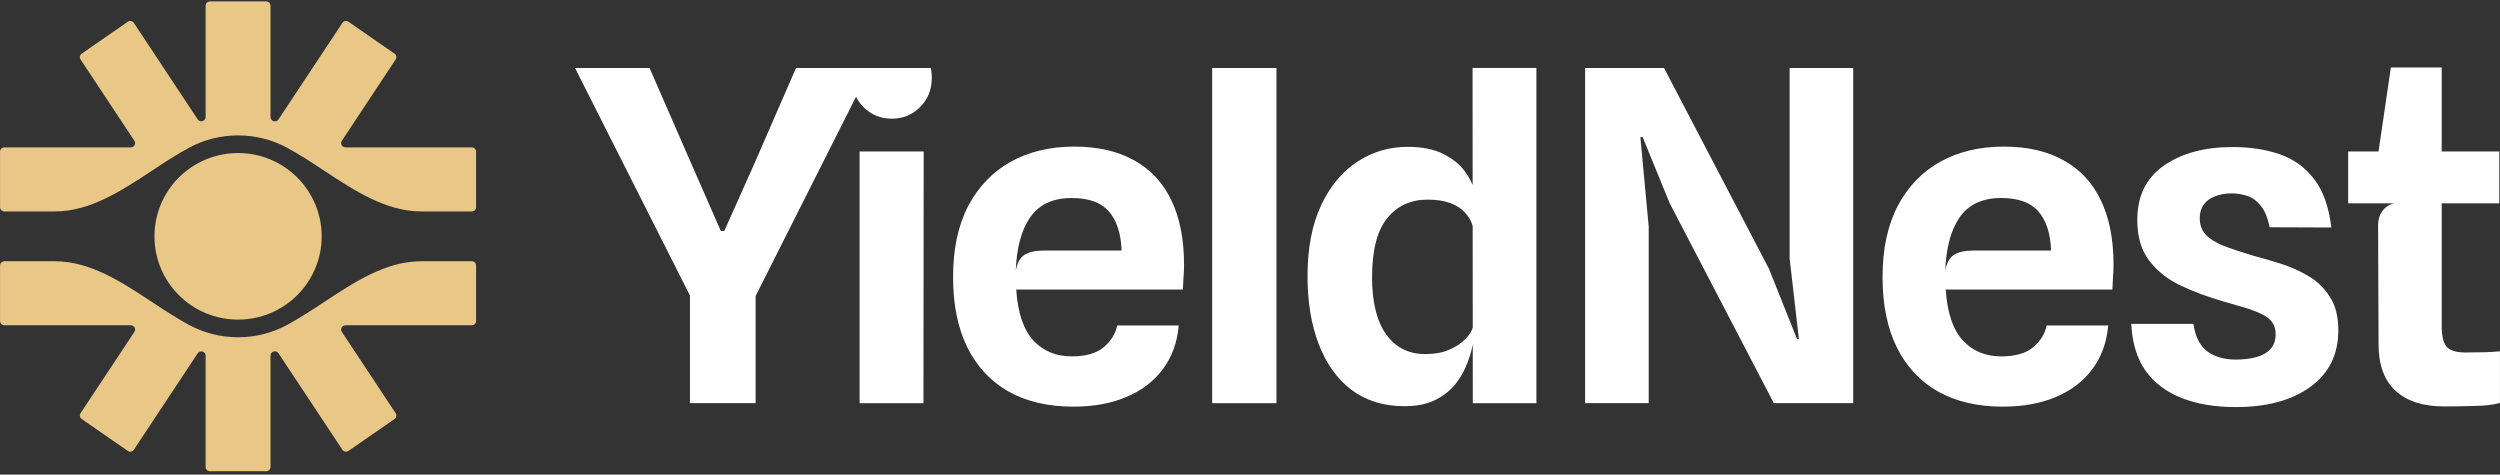
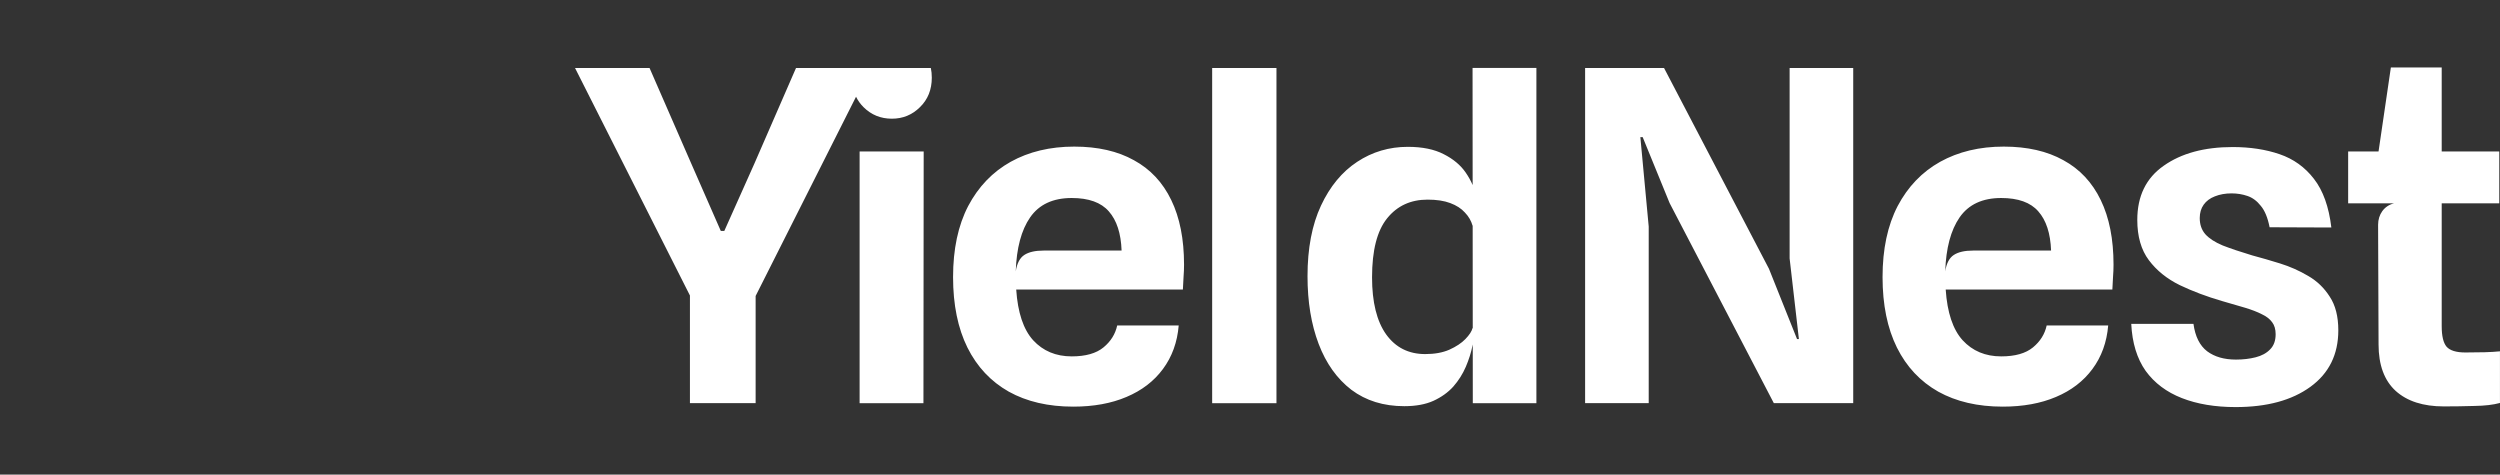
<svg xmlns="http://www.w3.org/2000/svg" width="295" height="56" viewBox="0 0 295 56" fill="none">
  <rect x="0" y="0" width="295" height="56" fill="#333333" stroke="none" />
-   <path fill-rule="evenodd" clip-rule="evenodd" d="M288.367 47.957C285.939 47.957 284.049 47.349 282.697 46.134C281.346 44.901 280.67 43.069 280.67 40.639L280.616 26.522C280.616 25.323 281.304 24.281 282.506 23.992H277.082V17.871H280.668L282.122 7.963H288.121V17.871H294.914V23.992H288.121V38.49C288.121 39.651 288.313 40.458 288.696 40.911C289.098 41.365 289.837 41.592 290.915 41.592C291.773 41.592 292.531 41.582 293.188 41.564C293.846 41.546 294.448 41.51 294.996 41.456V47.549C294.211 47.766 293.206 47.884 291.983 47.902C290.76 47.939 289.554 47.957 288.367 47.957ZM263.814 48.035C261.385 48.035 259.267 47.681 257.459 46.974C255.652 46.267 254.227 45.197 253.186 43.764C252.164 42.313 251.598 40.464 251.488 38.215H258.829C259.03 39.702 259.569 40.781 260.445 41.452C261.322 42.105 262.454 42.431 263.842 42.431C264.682 42.431 265.458 42.341 266.17 42.159C266.882 41.978 267.448 41.67 267.868 41.234C268.306 40.799 268.525 40.201 268.525 39.439C268.525 38.859 268.389 38.387 268.115 38.025C267.841 37.644 267.43 37.326 266.882 37.072C266.352 36.8 265.695 36.547 264.91 36.311C264.125 36.075 263.221 35.812 262.198 35.522C260.39 34.996 258.729 34.37 257.213 33.645C255.697 32.901 254.483 31.922 253.57 30.707C252.657 29.492 252.2 27.905 252.2 25.947C252.2 23.136 253.241 21.005 255.323 19.555C257.405 18.086 260.116 17.351 263.458 17.351C265.503 17.351 267.348 17.632 268.991 18.194C270.635 18.757 271.986 19.727 273.045 21.105C274.122 22.483 274.807 24.396 275.099 26.845L267.813 26.817C267.594 25.693 267.247 24.85 266.772 24.288C266.316 23.707 265.786 23.317 265.184 23.118C264.599 22.919 263.979 22.819 263.321 22.819C262.591 22.819 261.933 22.937 261.349 23.172C260.783 23.39 260.345 23.716 260.034 24.152C259.724 24.587 259.569 25.113 259.569 25.729C259.569 26.491 259.788 27.126 260.226 27.633C260.682 28.141 261.367 28.585 262.28 28.966C263.212 29.329 264.371 29.719 265.759 30.136C266.782 30.408 267.877 30.725 269.046 31.088C270.215 31.451 271.319 31.94 272.36 32.557C273.401 33.155 274.25 33.971 274.908 35.005C275.583 36.021 275.921 37.344 275.921 38.977C275.921 41.824 274.825 44.045 272.634 45.641C270.443 47.237 267.503 48.035 263.814 48.035ZM228.715 46.215C230.834 47.393 233.372 47.983 236.33 47.983C238.722 47.983 240.813 47.602 242.603 46.84C244.41 46.079 245.844 44.981 246.903 43.549C247.98 42.098 248.601 40.384 248.766 38.408H241.507C241.288 39.423 240.749 40.285 239.891 40.992C239.033 41.699 237.782 42.053 236.138 42.053C234.276 42.053 232.76 41.418 231.591 40.149C230.441 38.879 229.774 36.884 229.592 34.164H249.259C249.295 33.566 249.323 33.049 249.341 32.614C249.377 32.178 249.396 31.716 249.396 31.226C249.396 28.216 248.894 25.677 247.889 23.61C246.885 21.524 245.415 19.956 243.479 18.904C241.562 17.834 239.215 17.299 236.44 17.299C233.591 17.299 231.089 17.898 228.934 19.094C226.798 20.291 225.127 22.032 223.922 24.317C222.735 26.602 222.141 29.395 222.141 32.695C222.141 35.959 222.708 38.734 223.84 41.019C224.972 43.286 226.597 45.018 228.715 46.215ZM242.027 29.567H232.824C231.838 29.567 231.08 29.739 230.551 30.084C230.021 30.428 229.683 31.072 229.537 32.015C229.628 29.277 230.194 27.155 231.235 25.65C232.294 24.127 233.929 23.365 236.138 23.365C238.147 23.365 239.608 23.891 240.521 24.943C241.452 25.994 241.954 27.536 242.027 29.567ZM187.043 47.573V8.022H196.356L208.737 31.714L212.051 40.011H212.27L211.175 30.49V8.022H218.68V47.573H209.312L197.014 23.962L193.836 16.182H193.562L194.548 26.736V47.573H187.043ZM159.464 45.997C161.181 47.285 163.262 47.929 165.709 47.929C167.061 47.929 168.202 47.72 169.133 47.303C170.083 46.868 170.868 46.306 171.489 45.617C172.11 44.909 172.603 44.13 172.968 43.277C173.333 42.425 173.598 41.582 173.762 40.747L173.785 40.65L173.79 47.575H181.295V8.014H173.762L173.772 21.839C173.564 21.344 173.287 20.847 172.941 20.346C172.338 19.476 171.48 18.759 170.366 18.197C169.252 17.617 167.837 17.327 166.12 17.327C163.929 17.327 161.938 17.916 160.149 19.095C158.359 20.273 156.935 21.996 155.876 24.263C154.817 26.53 154.287 29.305 154.287 32.587C154.287 35.615 154.725 38.281 155.602 40.584C156.478 42.887 157.766 44.692 159.464 45.997ZM173.775 26.614L173.784 38.748L173.762 38.707C173.671 39.088 173.388 39.523 172.913 40.013C172.457 40.484 171.827 40.902 171.023 41.264C170.238 41.609 169.288 41.781 168.174 41.781C166.221 41.781 164.687 41.01 163.573 39.469C162.459 37.909 161.902 35.661 161.902 32.723C161.902 29.549 162.495 27.228 163.682 25.759C164.869 24.29 166.458 23.556 168.448 23.556C169.526 23.556 170.421 23.692 171.133 23.964C171.863 24.236 172.438 24.608 172.858 25.079C173.297 25.533 173.598 26.049 173.762 26.63L173.775 26.614ZM143.035 47.574V8.022H150.623V47.574H143.035ZM119.036 46.215C121.154 47.393 123.693 47.983 126.651 47.983C129.043 47.983 131.134 47.602 132.923 46.84C134.731 46.079 136.165 44.981 137.224 43.549C138.301 42.098 138.922 40.384 139.087 38.408H131.828C131.609 39.423 131.07 40.285 130.212 40.992C129.353 41.699 128.103 42.053 126.459 42.053C124.597 42.053 123.081 41.418 121.912 40.149C120.762 38.879 120.095 36.884 119.913 34.164H139.58C139.616 33.566 139.643 33.049 139.662 32.614C139.698 32.178 139.717 31.716 139.717 31.226C139.717 28.216 139.214 25.677 138.21 23.61C137.206 21.524 135.736 19.956 133.8 18.904C131.883 17.834 129.536 17.299 126.76 17.299C123.912 17.299 121.41 17.898 119.255 19.094C117.119 20.291 115.448 22.032 114.243 24.317C113.056 26.602 112.462 29.395 112.462 32.695C112.462 35.959 113.028 38.734 114.16 41.019C115.293 43.286 116.918 45.018 119.036 46.215ZM132.348 29.567H123.145C122.159 29.567 121.401 29.739 120.871 30.084C120.342 30.428 120.004 31.072 119.858 32.015C119.949 29.277 120.515 27.155 121.556 25.65C122.615 24.127 124.25 23.365 126.459 23.365C128.468 23.365 129.929 23.891 130.842 24.943C131.773 25.994 132.275 27.536 132.348 29.567ZM89.164 47.573V34.924L101.012 11.415C101.233 11.867 101.528 12.278 101.899 12.646C102.812 13.553 103.926 14.006 105.241 14.006C106.538 14.006 107.642 13.553 108.555 12.646C109.487 11.74 109.952 10.579 109.952 9.164C109.952 8.762 109.915 8.381 109.839 8.022H102.723H100.641H93.93L89.027 19.283L85.466 27.253H85.055L81.549 19.256L76.646 8.022H67.853L81.412 34.87V47.573H89.164ZM101.434 47.574V17.869H108.994L108.966 47.574H101.434Z" fill="white" />
-   <path fill-rule="evenodd" clip-rule="evenodd" d="M24.262 0.672C24.262 0.394 24.491 0.168 24.773 0.168H31.412C31.694 0.168 31.922 0.394 31.922 0.672V13.817C31.922 14.318 32.583 14.512 32.861 14.092L40.399 2.704C40.557 2.466 40.883 2.404 41.12 2.567L46.554 6.33C46.779 6.486 46.839 6.79 46.688 7.018L40.338 16.61C40.117 16.945 40.36 17.39 40.766 17.39L55.668 17.39C55.95 17.39 56.179 17.616 56.179 17.894V24.445C56.179 24.724 55.95 24.949 55.668 24.949H49.722C45.551 24.949 41.866 22.521 38.232 20.128C36.777 19.169 35.33 18.215 33.864 17.426C32.15 16.503 30.183 15.978 28.092 15.978C26.002 15.978 24.035 16.503 22.321 17.426C20.855 18.215 19.408 19.169 17.953 20.128C14.319 22.521 10.634 24.949 6.463 24.949H0.517C0.234 24.949 0.006 24.724 0.006 24.445V17.894C0.006 17.616 0.234 17.39 0.517 17.39L15.429 17.39C15.834 17.39 16.078 16.945 15.856 16.61L9.506 7.018C9.356 6.79 9.415 6.486 9.641 6.33L15.075 2.567C15.311 2.404 15.638 2.466 15.796 2.704L23.324 14.078C23.602 14.497 24.262 14.303 24.262 13.802V0.672ZM17.953 35.647C14.319 33.252 10.634 30.825 6.463 30.825H0.517C0.234 30.825 0.006 31.05 0.006 31.328V37.88C0.006 38.158 0.234 38.384 0.517 38.384H15.429C15.834 38.384 16.078 38.828 15.856 39.164L9.506 48.756C9.356 48.984 9.415 49.288 9.641 49.444L15.075 53.206C15.311 53.37 15.638 53.308 15.796 53.069L23.324 41.697C23.602 41.277 24.262 41.471 24.262 41.972V55.102C24.262 55.38 24.491 55.605 24.773 55.605H31.412C31.694 55.605 31.922 55.38 31.922 55.102V41.957C31.922 41.456 32.583 41.262 32.861 41.682L40.399 53.069C40.557 53.308 40.883 53.37 41.12 53.206L46.554 49.444C46.779 49.288 46.839 48.984 46.688 48.756L40.338 39.164C40.117 38.828 40.36 38.384 40.766 38.384H55.668C55.95 38.384 56.179 38.158 56.179 37.88V31.328C56.179 31.05 55.95 30.825 55.668 30.825H49.722C45.551 30.825 41.866 33.252 38.232 35.647C36.777 36.605 35.33 37.559 33.864 38.348C32.15 39.271 30.183 39.796 28.092 39.796C26.002 39.796 24.035 39.271 22.321 38.348C20.855 37.559 19.408 36.605 17.953 35.647ZM28.092 37.714C33.542 37.714 37.959 33.315 37.959 27.887C37.959 22.459 33.542 18.059 28.092 18.059C22.643 18.059 18.226 22.459 18.226 27.887C18.226 33.315 22.643 37.714 28.092 37.714Z" fill="#E8C787" />
+   <path fill-rule="evenodd" clip-rule="evenodd" d="M288.367 47.957C285.939 47.957 284.049 47.349 282.697 46.134C281.346 44.901 280.67 43.069 280.67 40.639L280.616 26.522C280.616 25.323 281.304 24.281 282.506 23.992H277.082V17.871H280.668L282.122 7.963H288.121V17.871H294.914V23.992H288.121V38.49C288.121 39.651 288.313 40.458 288.696 40.911C289.098 41.365 289.837 41.592 290.915 41.592C291.773 41.592 292.531 41.582 293.188 41.564C293.846 41.546 294.448 41.51 294.996 41.456V47.549C294.211 47.766 293.206 47.884 291.983 47.902C290.76 47.939 289.554 47.957 288.367 47.957M263.814 48.035C261.385 48.035 259.267 47.681 257.459 46.974C255.652 46.267 254.227 45.197 253.186 43.764C252.164 42.313 251.598 40.464 251.488 38.215H258.829C259.03 39.702 259.569 40.781 260.445 41.452C261.322 42.105 262.454 42.431 263.842 42.431C264.682 42.431 265.458 42.341 266.17 42.159C266.882 41.978 267.448 41.67 267.868 41.234C268.306 40.799 268.525 40.201 268.525 39.439C268.525 38.859 268.389 38.387 268.115 38.025C267.841 37.644 267.43 37.326 266.882 37.072C266.352 36.8 265.695 36.547 264.91 36.311C264.125 36.075 263.221 35.812 262.198 35.522C260.39 34.996 258.729 34.37 257.213 33.645C255.697 32.901 254.483 31.922 253.57 30.707C252.657 29.492 252.2 27.905 252.2 25.947C252.2 23.136 253.241 21.005 255.323 19.555C257.405 18.086 260.116 17.351 263.458 17.351C265.503 17.351 267.348 17.632 268.991 18.194C270.635 18.757 271.986 19.727 273.045 21.105C274.122 22.483 274.807 24.396 275.099 26.845L267.813 26.817C267.594 25.693 267.247 24.85 266.772 24.288C266.316 23.707 265.786 23.317 265.184 23.118C264.599 22.919 263.979 22.819 263.321 22.819C262.591 22.819 261.933 22.937 261.349 23.172C260.783 23.39 260.345 23.716 260.034 24.152C259.724 24.587 259.569 25.113 259.569 25.729C259.569 26.491 259.788 27.126 260.226 27.633C260.682 28.141 261.367 28.585 262.28 28.966C263.212 29.329 264.371 29.719 265.759 30.136C266.782 30.408 267.877 30.725 269.046 31.088C270.215 31.451 271.319 31.94 272.36 32.557C273.401 33.155 274.25 33.971 274.908 35.005C275.583 36.021 275.921 37.344 275.921 38.977C275.921 41.824 274.825 44.045 272.634 45.641C270.443 47.237 267.503 48.035 263.814 48.035ZM228.715 46.215C230.834 47.393 233.372 47.983 236.33 47.983C238.722 47.983 240.813 47.602 242.603 46.84C244.41 46.079 245.844 44.981 246.903 43.549C247.98 42.098 248.601 40.384 248.766 38.408H241.507C241.288 39.423 240.749 40.285 239.891 40.992C239.033 41.699 237.782 42.053 236.138 42.053C234.276 42.053 232.76 41.418 231.591 40.149C230.441 38.879 229.774 36.884 229.592 34.164H249.259C249.295 33.566 249.323 33.049 249.341 32.614C249.377 32.178 249.396 31.716 249.396 31.226C249.396 28.216 248.894 25.677 247.889 23.61C246.885 21.524 245.415 19.956 243.479 18.904C241.562 17.834 239.215 17.299 236.44 17.299C233.591 17.299 231.089 17.898 228.934 19.094C226.798 20.291 225.127 22.032 223.922 24.317C222.735 26.602 222.141 29.395 222.141 32.695C222.141 35.959 222.708 38.734 223.84 41.019C224.972 43.286 226.597 45.018 228.715 46.215ZM242.027 29.567H232.824C231.838 29.567 231.08 29.739 230.551 30.084C230.021 30.428 229.683 31.072 229.537 32.015C229.628 29.277 230.194 27.155 231.235 25.65C232.294 24.127 233.929 23.365 236.138 23.365C238.147 23.365 239.608 23.891 240.521 24.943C241.452 25.994 241.954 27.536 242.027 29.567ZM187.043 47.573V8.022H196.356L208.737 31.714L212.051 40.011H212.27L211.175 30.49V8.022H218.68V47.573H209.312L197.014 23.962L193.836 16.182H193.562L194.548 26.736V47.573H187.043ZM159.464 45.997C161.181 47.285 163.262 47.929 165.709 47.929C167.061 47.929 168.202 47.72 169.133 47.303C170.083 46.868 170.868 46.306 171.489 45.617C172.11 44.909 172.603 44.13 172.968 43.277C173.333 42.425 173.598 41.582 173.762 40.747L173.785 40.65L173.79 47.575H181.295V8.014H173.762L173.772 21.839C173.564 21.344 173.287 20.847 172.941 20.346C172.338 19.476 171.48 18.759 170.366 18.197C169.252 17.617 167.837 17.327 166.12 17.327C163.929 17.327 161.938 17.916 160.149 19.095C158.359 20.273 156.935 21.996 155.876 24.263C154.817 26.53 154.287 29.305 154.287 32.587C154.287 35.615 154.725 38.281 155.602 40.584C156.478 42.887 157.766 44.692 159.464 45.997ZM173.775 26.614L173.784 38.748L173.762 38.707C173.671 39.088 173.388 39.523 172.913 40.013C172.457 40.484 171.827 40.902 171.023 41.264C170.238 41.609 169.288 41.781 168.174 41.781C166.221 41.781 164.687 41.01 163.573 39.469C162.459 37.909 161.902 35.661 161.902 32.723C161.902 29.549 162.495 27.228 163.682 25.759C164.869 24.29 166.458 23.556 168.448 23.556C169.526 23.556 170.421 23.692 171.133 23.964C171.863 24.236 172.438 24.608 172.858 25.079C173.297 25.533 173.598 26.049 173.762 26.63L173.775 26.614ZM143.035 47.574V8.022H150.623V47.574H143.035ZM119.036 46.215C121.154 47.393 123.693 47.983 126.651 47.983C129.043 47.983 131.134 47.602 132.923 46.84C134.731 46.079 136.165 44.981 137.224 43.549C138.301 42.098 138.922 40.384 139.087 38.408H131.828C131.609 39.423 131.07 40.285 130.212 40.992C129.353 41.699 128.103 42.053 126.459 42.053C124.597 42.053 123.081 41.418 121.912 40.149C120.762 38.879 120.095 36.884 119.913 34.164H139.58C139.616 33.566 139.643 33.049 139.662 32.614C139.698 32.178 139.717 31.716 139.717 31.226C139.717 28.216 139.214 25.677 138.21 23.61C137.206 21.524 135.736 19.956 133.8 18.904C131.883 17.834 129.536 17.299 126.76 17.299C123.912 17.299 121.41 17.898 119.255 19.094C117.119 20.291 115.448 22.032 114.243 24.317C113.056 26.602 112.462 29.395 112.462 32.695C112.462 35.959 113.028 38.734 114.16 41.019C115.293 43.286 116.918 45.018 119.036 46.215ZM132.348 29.567H123.145C122.159 29.567 121.401 29.739 120.871 30.084C120.342 30.428 120.004 31.072 119.858 32.015C119.949 29.277 120.515 27.155 121.556 25.65C122.615 24.127 124.25 23.365 126.459 23.365C128.468 23.365 129.929 23.891 130.842 24.943C131.773 25.994 132.275 27.536 132.348 29.567ZM89.164 47.573V34.924L101.012 11.415C101.233 11.867 101.528 12.278 101.899 12.646C102.812 13.553 103.926 14.006 105.241 14.006C106.538 14.006 107.642 13.553 108.555 12.646C109.487 11.74 109.952 10.579 109.952 9.164C109.952 8.762 109.915 8.381 109.839 8.022H102.723H100.641H93.93L89.027 19.283L85.466 27.253H85.055L81.549 19.256L76.646 8.022H67.853L81.412 34.87V47.573H89.164ZM101.434 47.574V17.869H108.994L108.966 47.574H101.434Z" fill="white" />
</svg>